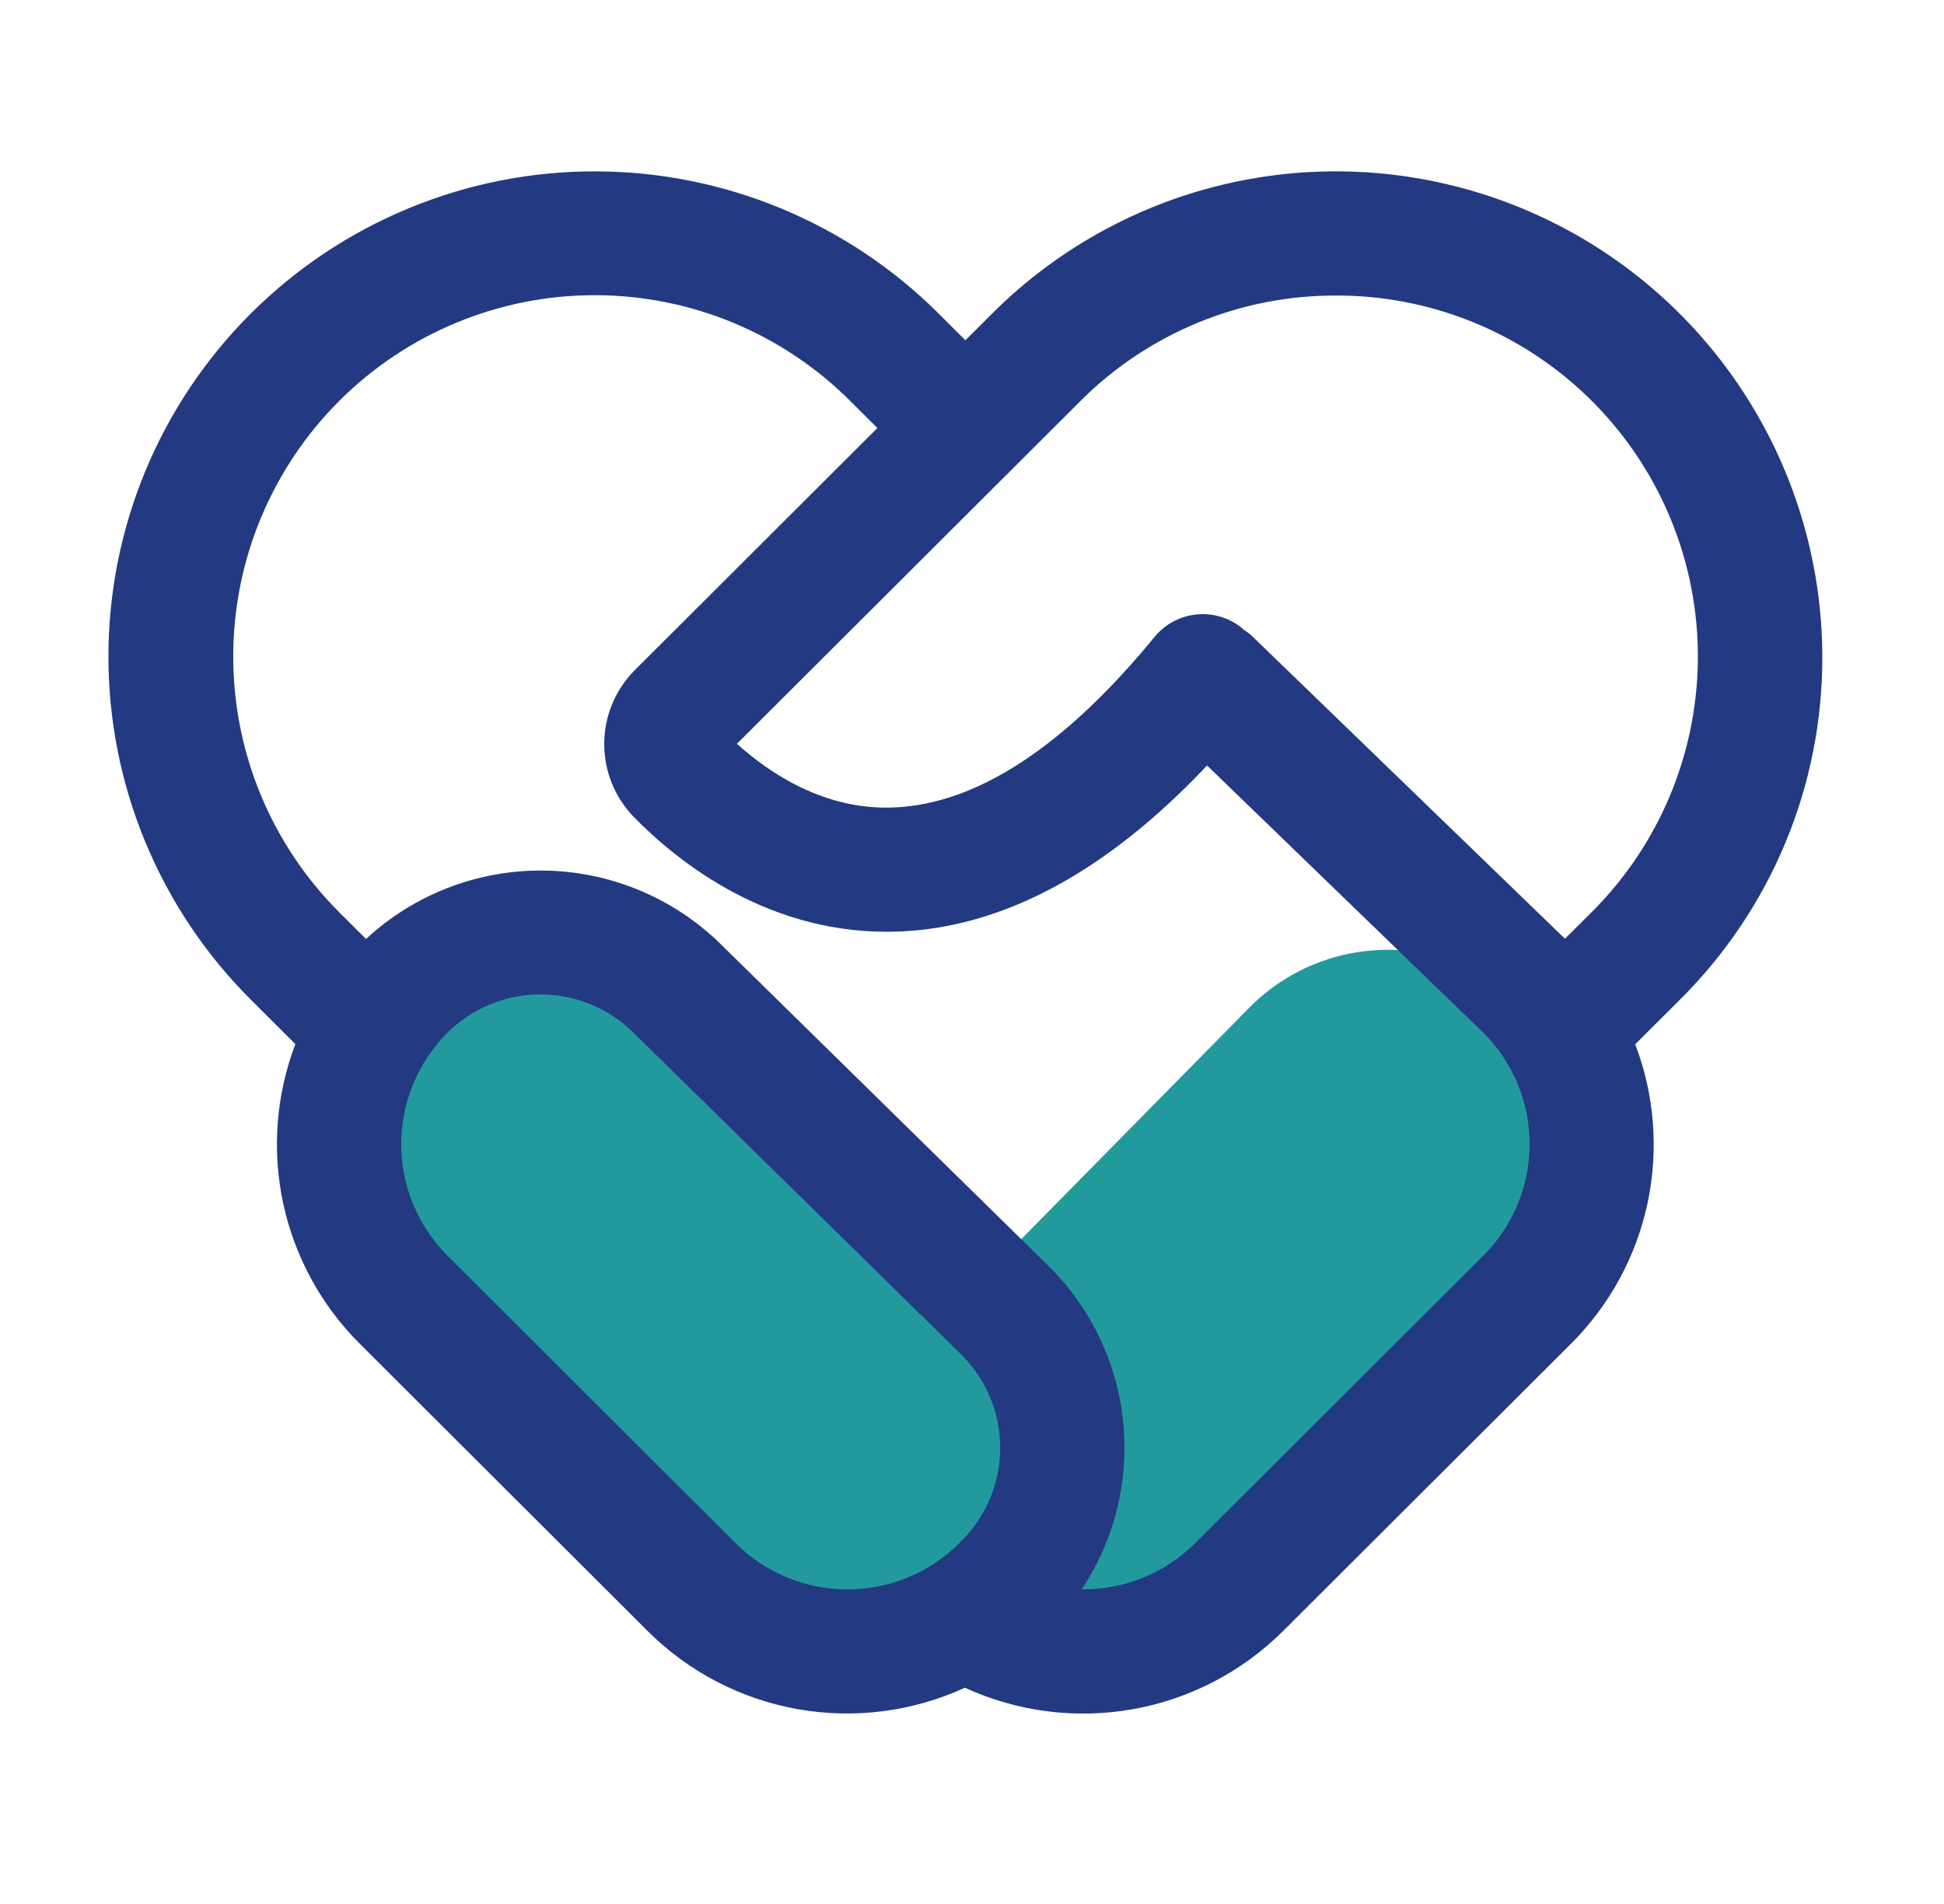
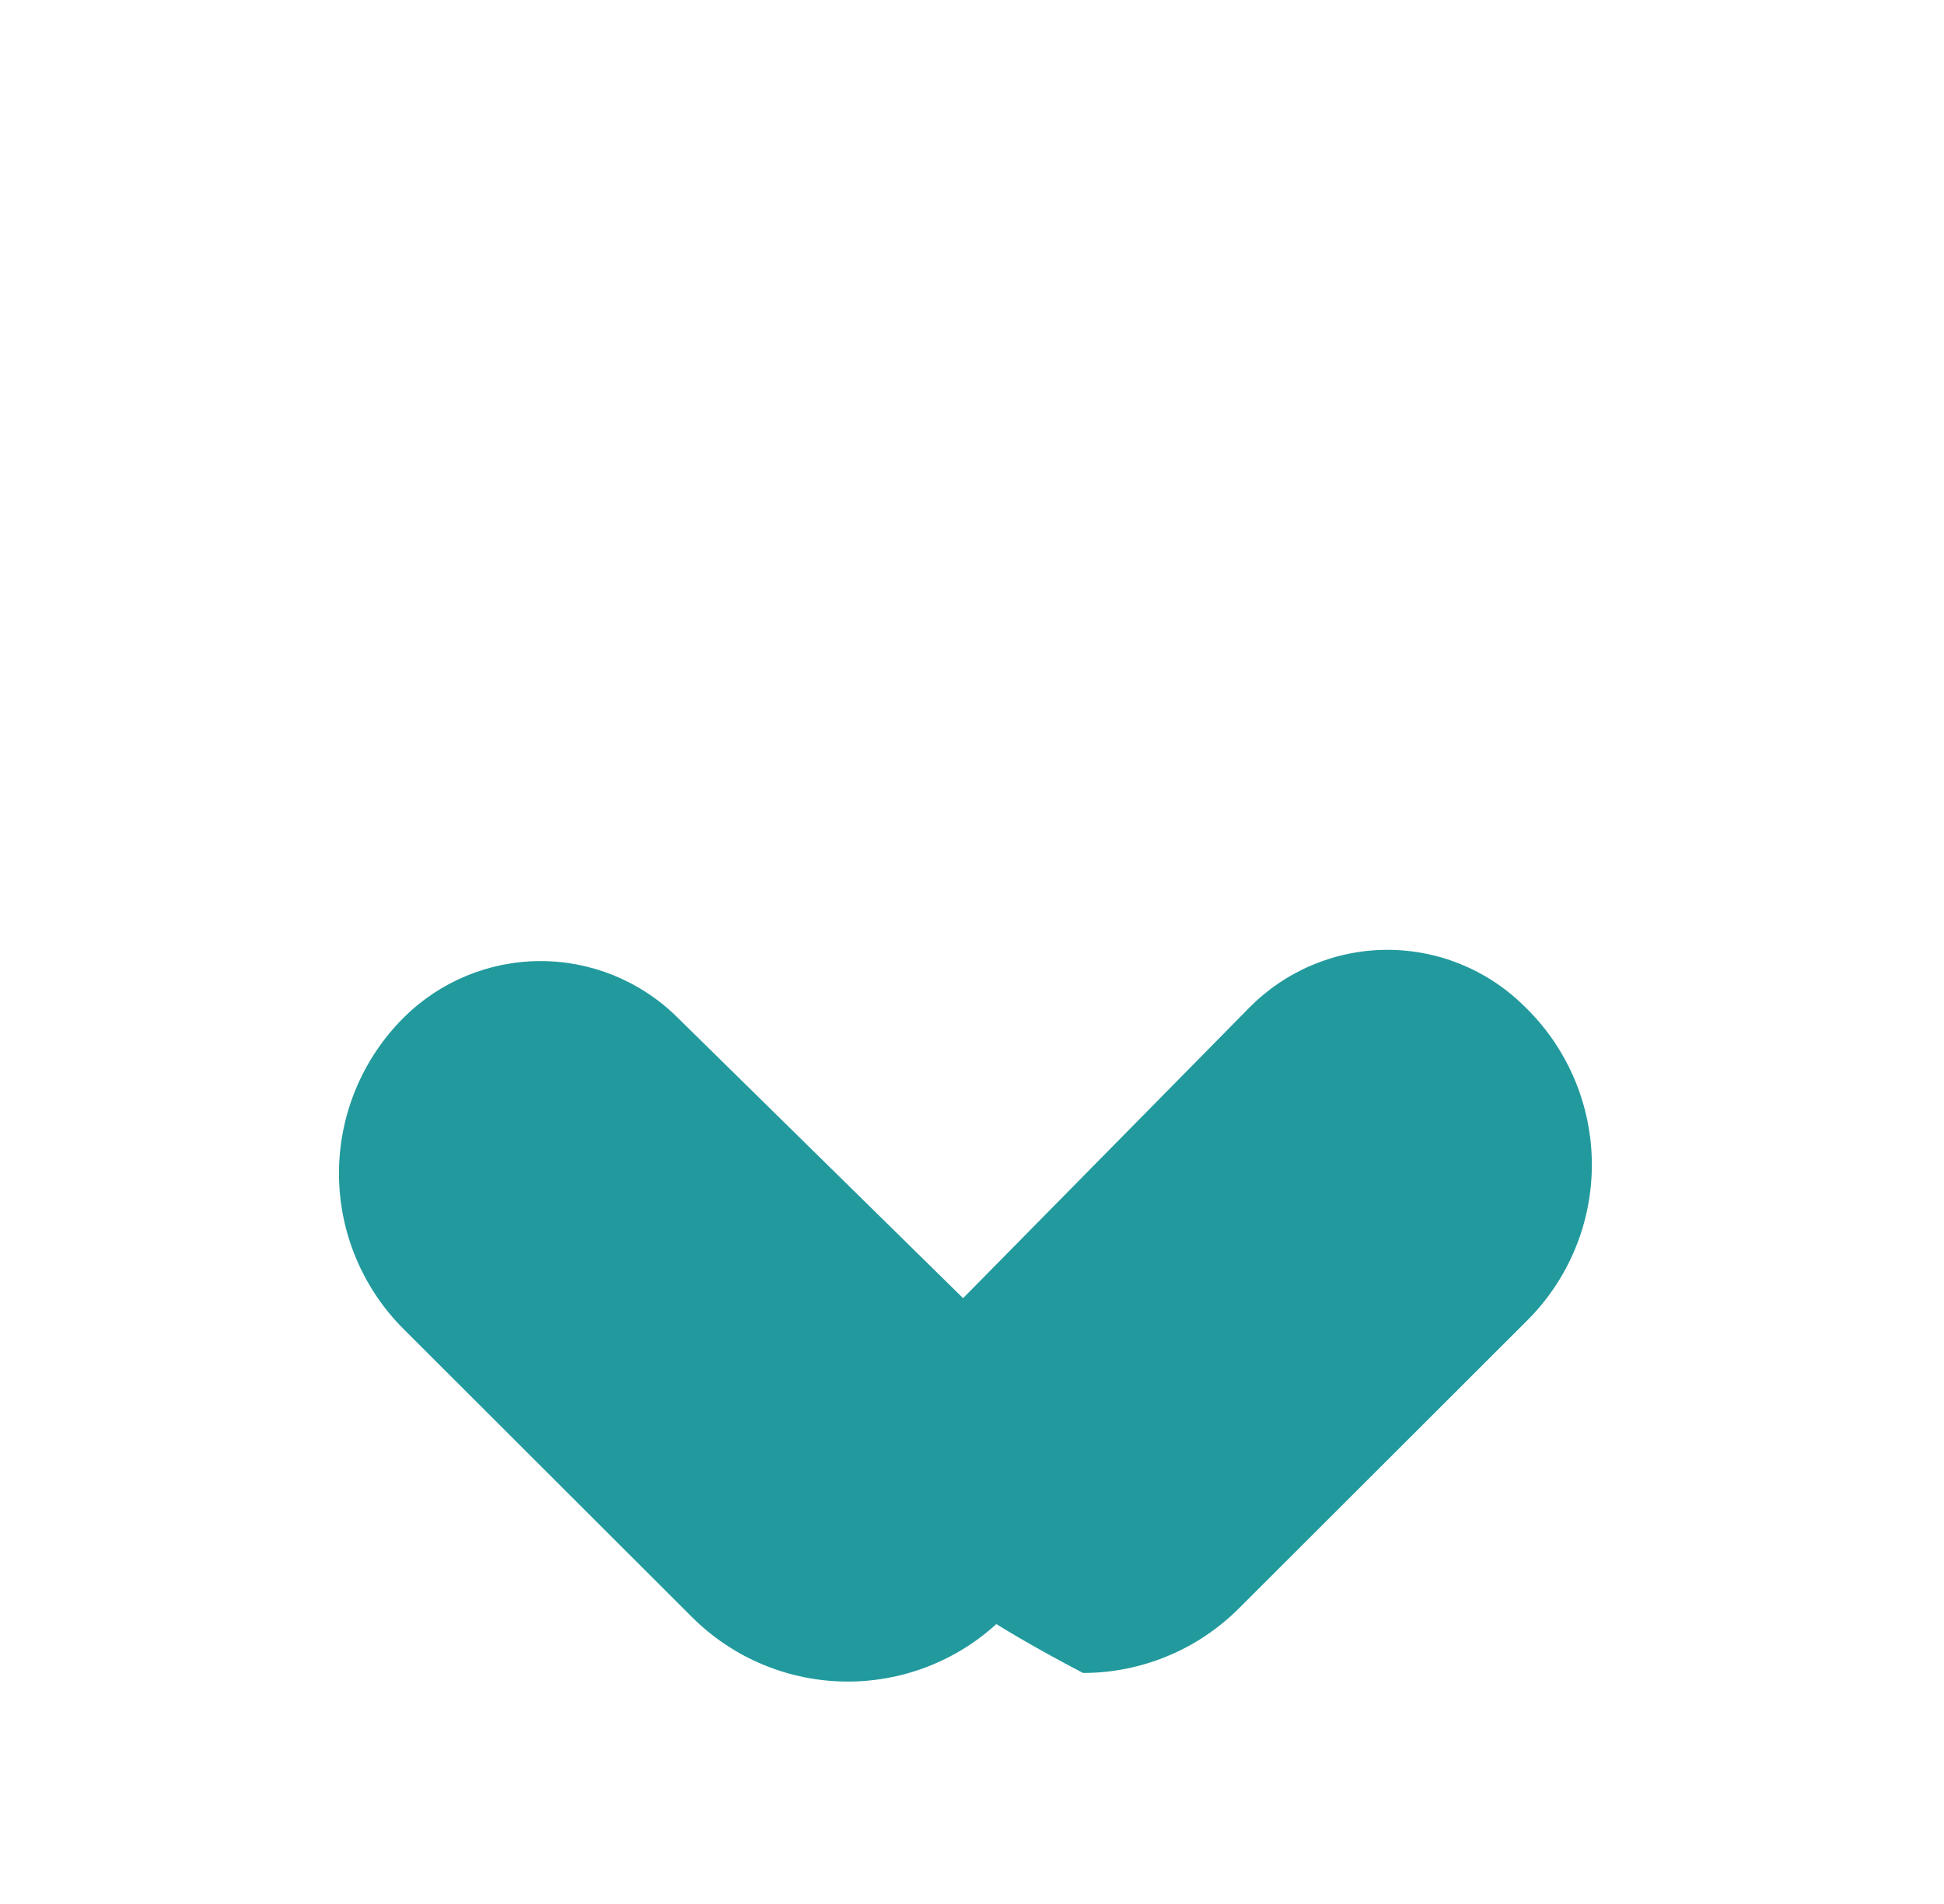
<svg xmlns="http://www.w3.org/2000/svg" width="49" height="48" viewBox="0 0 49 48" fill="none">
-   <path d="M25.334 33.768C25.791 34.217 26.156 34.752 26.406 35.342C26.657 35.932 26.789 36.566 26.794 37.207C26.799 37.848 26.679 38.484 26.438 39.078C26.198 39.673 25.843 40.214 25.393 40.671L25.297 40.769C24.255 41.809 22.843 42.393 21.371 42.393C19.898 42.393 18.486 41.809 17.444 40.769L10.17 33.503C9.655 32.988 9.246 32.377 8.967 31.704C8.688 31.031 8.544 30.309 8.544 29.581C8.544 28.852 8.688 28.131 8.967 27.458C9.246 26.785 9.655 26.174 10.17 25.659C11.083 24.748 12.318 24.234 13.607 24.229C14.897 24.224 16.136 24.728 17.056 25.631L25.334 33.768ZM31.488 25.405C32.397 24.482 33.636 23.957 34.931 23.946C36.227 23.935 37.475 24.439 38.4 25.346L38.498 25.442C39.013 25.957 39.422 26.568 39.701 27.241C39.98 27.914 40.124 28.635 40.124 29.364C40.124 30.092 39.98 30.814 39.701 31.487C39.422 32.16 39.013 32.771 38.498 33.286L31.224 40.551C30.182 41.591 28.77 42.176 27.298 42.176C25.826 42.176 24.413 41.591 23.372 40.551C22.46 39.641 21.945 38.407 21.94 37.118C21.934 35.83 22.439 34.591 23.344 33.673L31.488 25.405Z" fill="#229A9D" />
-   <path d="M45.933 16.553C45.928 14.131 45.205 11.765 43.856 9.754C42.508 7.742 40.594 6.175 38.356 5.25C36.118 4.325 33.656 4.083 31.281 4.555C28.906 5.027 26.723 6.192 25.009 7.903L24.333 8.578L23.657 7.903C21.356 5.608 18.239 4.32 14.99 4.32C11.741 4.32 8.624 5.608 6.323 7.903C5.185 9.038 4.282 10.386 3.666 11.87C3.05 13.354 2.733 14.946 2.733 16.553C2.733 18.16 3.05 19.751 3.666 21.235C4.282 22.72 5.185 24.068 6.323 25.203L7.445 26.322C6.958 27.602 6.851 28.994 7.137 30.333C7.424 31.672 8.091 32.899 9.059 33.867L16.328 41.122C17.355 42.147 18.672 42.832 20.1 43.087C21.529 43.342 23.001 43.154 24.32 42.548C25.642 43.155 27.119 43.344 28.552 43.09C29.985 42.835 31.306 42.148 32.338 41.122L39.607 33.867C40.575 32.9 41.241 31.673 41.527 30.335C41.813 28.996 41.705 27.604 41.217 26.326L42.343 25.203C43.484 24.07 44.389 22.723 45.006 21.238C45.622 19.753 45.937 18.16 45.933 16.553ZM33.676 7.451C35.478 7.446 37.241 7.977 38.741 8.976C40.241 9.975 41.41 11.397 42.101 13.061C42.792 14.726 42.973 16.558 42.621 18.325C42.269 20.093 41.401 21.716 40.125 22.989L39.446 23.666L31.592 16.067C31.515 15.992 31.431 15.926 31.341 15.869C31.329 15.859 31.321 15.847 31.309 15.837C30.987 15.574 30.573 15.449 30.159 15.491C29.745 15.532 29.365 15.736 29.101 16.057C26.837 18.819 24.633 20.265 22.55 20.355C20.8 20.438 19.405 19.5 18.575 18.751L27.227 10.116C28.072 9.268 29.078 8.596 30.185 8.138C31.292 7.681 32.478 7.447 33.676 7.451ZM18.546 38.908L11.277 31.654C10.908 31.285 10.616 30.847 10.416 30.365C10.216 29.883 10.113 29.367 10.113 28.845C10.113 28.323 10.216 27.806 10.416 27.325C10.616 26.843 10.908 26.405 11.277 26.036C11.898 25.42 12.735 25.073 13.609 25.07C14.483 25.066 15.324 25.407 15.949 26.017L24.222 34.141C24.847 34.756 25.203 35.594 25.211 36.471C25.218 37.349 24.877 38.193 24.263 38.819L24.175 38.908C23.427 39.652 22.415 40.07 21.36 40.07C20.305 40.07 19.293 39.652 18.546 38.908ZM37.389 31.654L30.12 38.908C29.745 39.281 29.299 39.576 28.809 39.775C28.319 39.974 27.794 40.074 27.264 40.068C28.094 38.822 28.464 37.326 28.31 35.837C28.156 34.347 27.488 32.958 26.421 31.908L18.149 23.785C16.959 22.626 15.37 21.968 13.71 21.947C12.049 21.926 10.444 22.543 9.226 23.672L8.541 22.989C6.834 21.279 5.877 18.96 5.879 16.544C5.881 14.127 6.844 11.811 8.554 10.104C10.264 8.397 12.583 7.439 14.999 7.442C17.416 7.444 19.732 8.406 21.439 10.117L22.115 10.791L16 16.895C15.512 17.384 15.236 18.046 15.23 18.737C15.225 19.429 15.491 20.095 15.971 20.592C17.083 21.732 19.439 23.623 22.687 23.483C25.314 23.37 27.912 21.963 30.425 19.298L37.389 26.036C37.759 26.404 38.052 26.842 38.252 27.324C38.452 27.806 38.555 28.323 38.555 28.845C38.555 29.367 38.452 29.883 38.252 30.365C38.052 30.848 37.759 31.285 37.389 31.654Z" fill="#233A82" />
+   <path d="M25.334 33.768C25.791 34.217 26.156 34.752 26.406 35.342C26.657 35.932 26.789 36.566 26.794 37.207C26.799 37.848 26.679 38.484 26.438 39.078C26.198 39.673 25.843 40.214 25.393 40.671L25.297 40.769C24.255 41.809 22.843 42.393 21.371 42.393C19.898 42.393 18.486 41.809 17.444 40.769L10.17 33.503C9.655 32.988 9.246 32.377 8.967 31.704C8.688 31.031 8.544 30.309 8.544 29.581C8.544 28.852 8.688 28.131 8.967 27.458C9.246 26.785 9.655 26.174 10.17 25.659C11.083 24.748 12.318 24.234 13.607 24.229C14.897 24.224 16.136 24.728 17.056 25.631L25.334 33.768ZM31.488 25.405C32.397 24.482 33.636 23.957 34.931 23.946C36.227 23.935 37.475 24.439 38.4 25.346L38.498 25.442C39.013 25.957 39.422 26.568 39.701 27.241C39.98 27.914 40.124 28.635 40.124 29.364C40.124 30.092 39.98 30.814 39.701 31.487C39.422 32.16 39.013 32.771 38.498 33.286L31.224 40.551C30.182 41.591 28.77 42.176 27.298 42.176C22.46 39.641 21.945 38.407 21.94 37.118C21.934 35.83 22.439 34.591 23.344 33.673L31.488 25.405Z" fill="#229A9D" />
</svg>